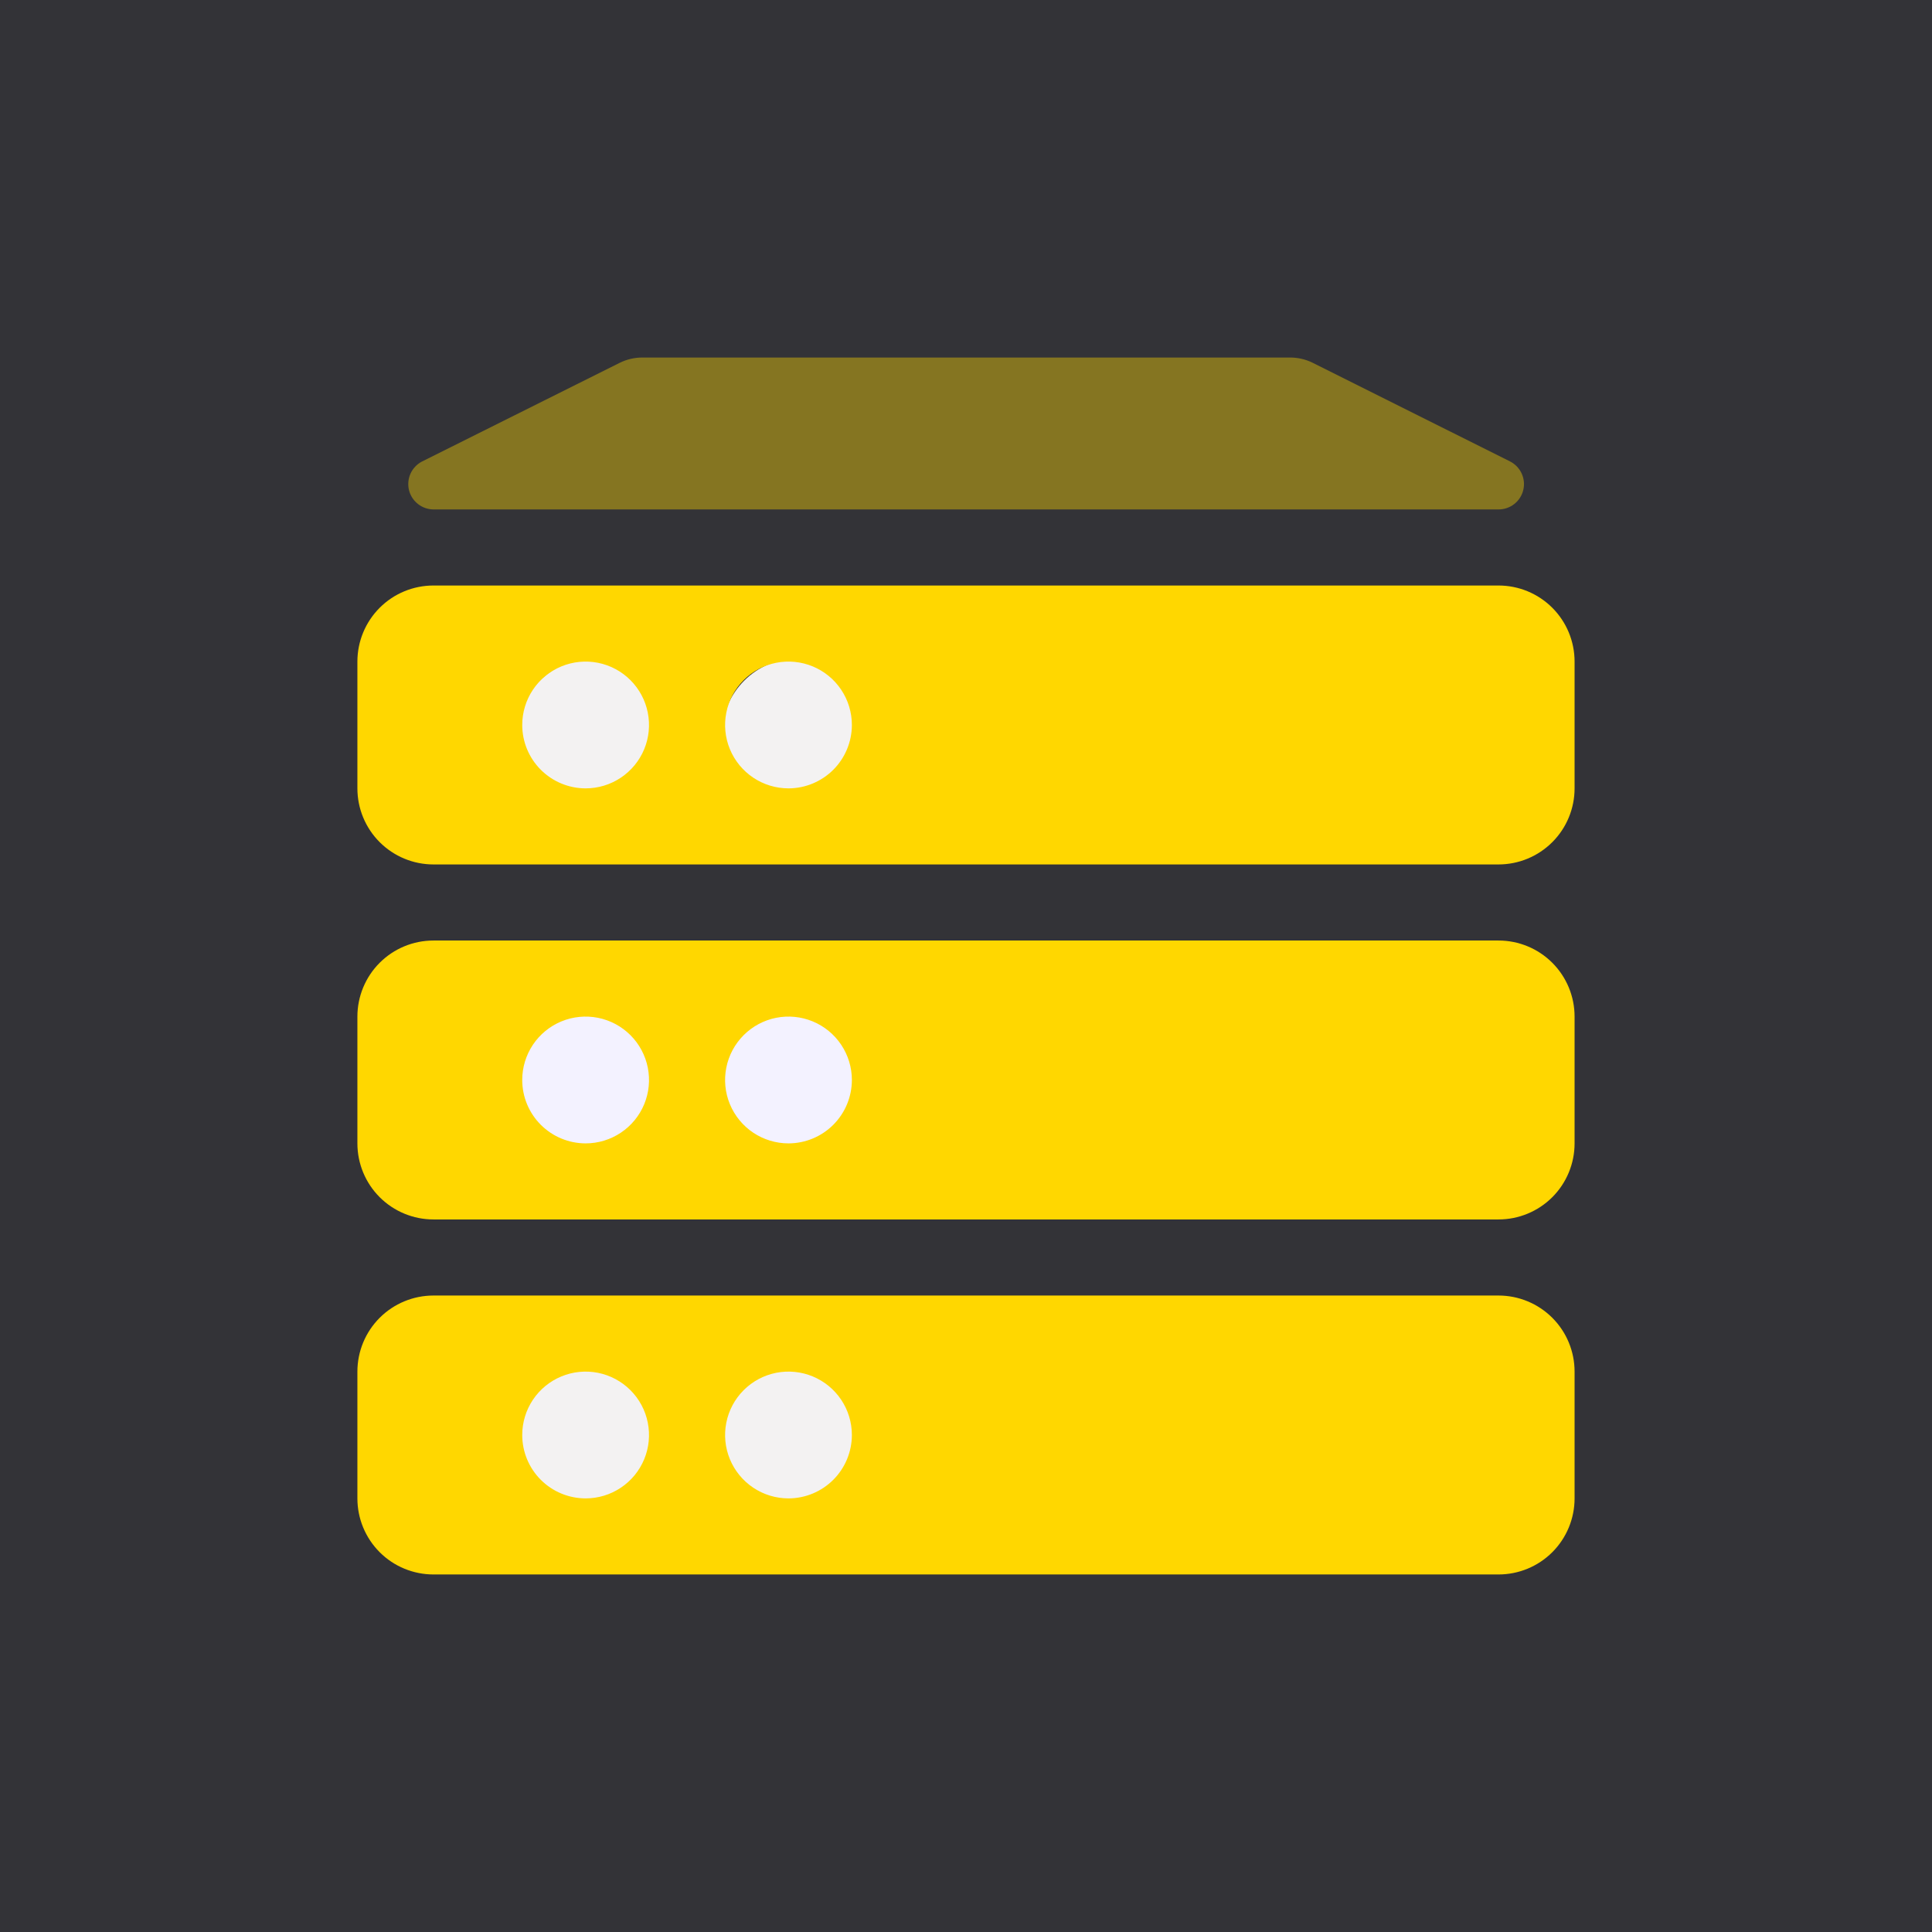
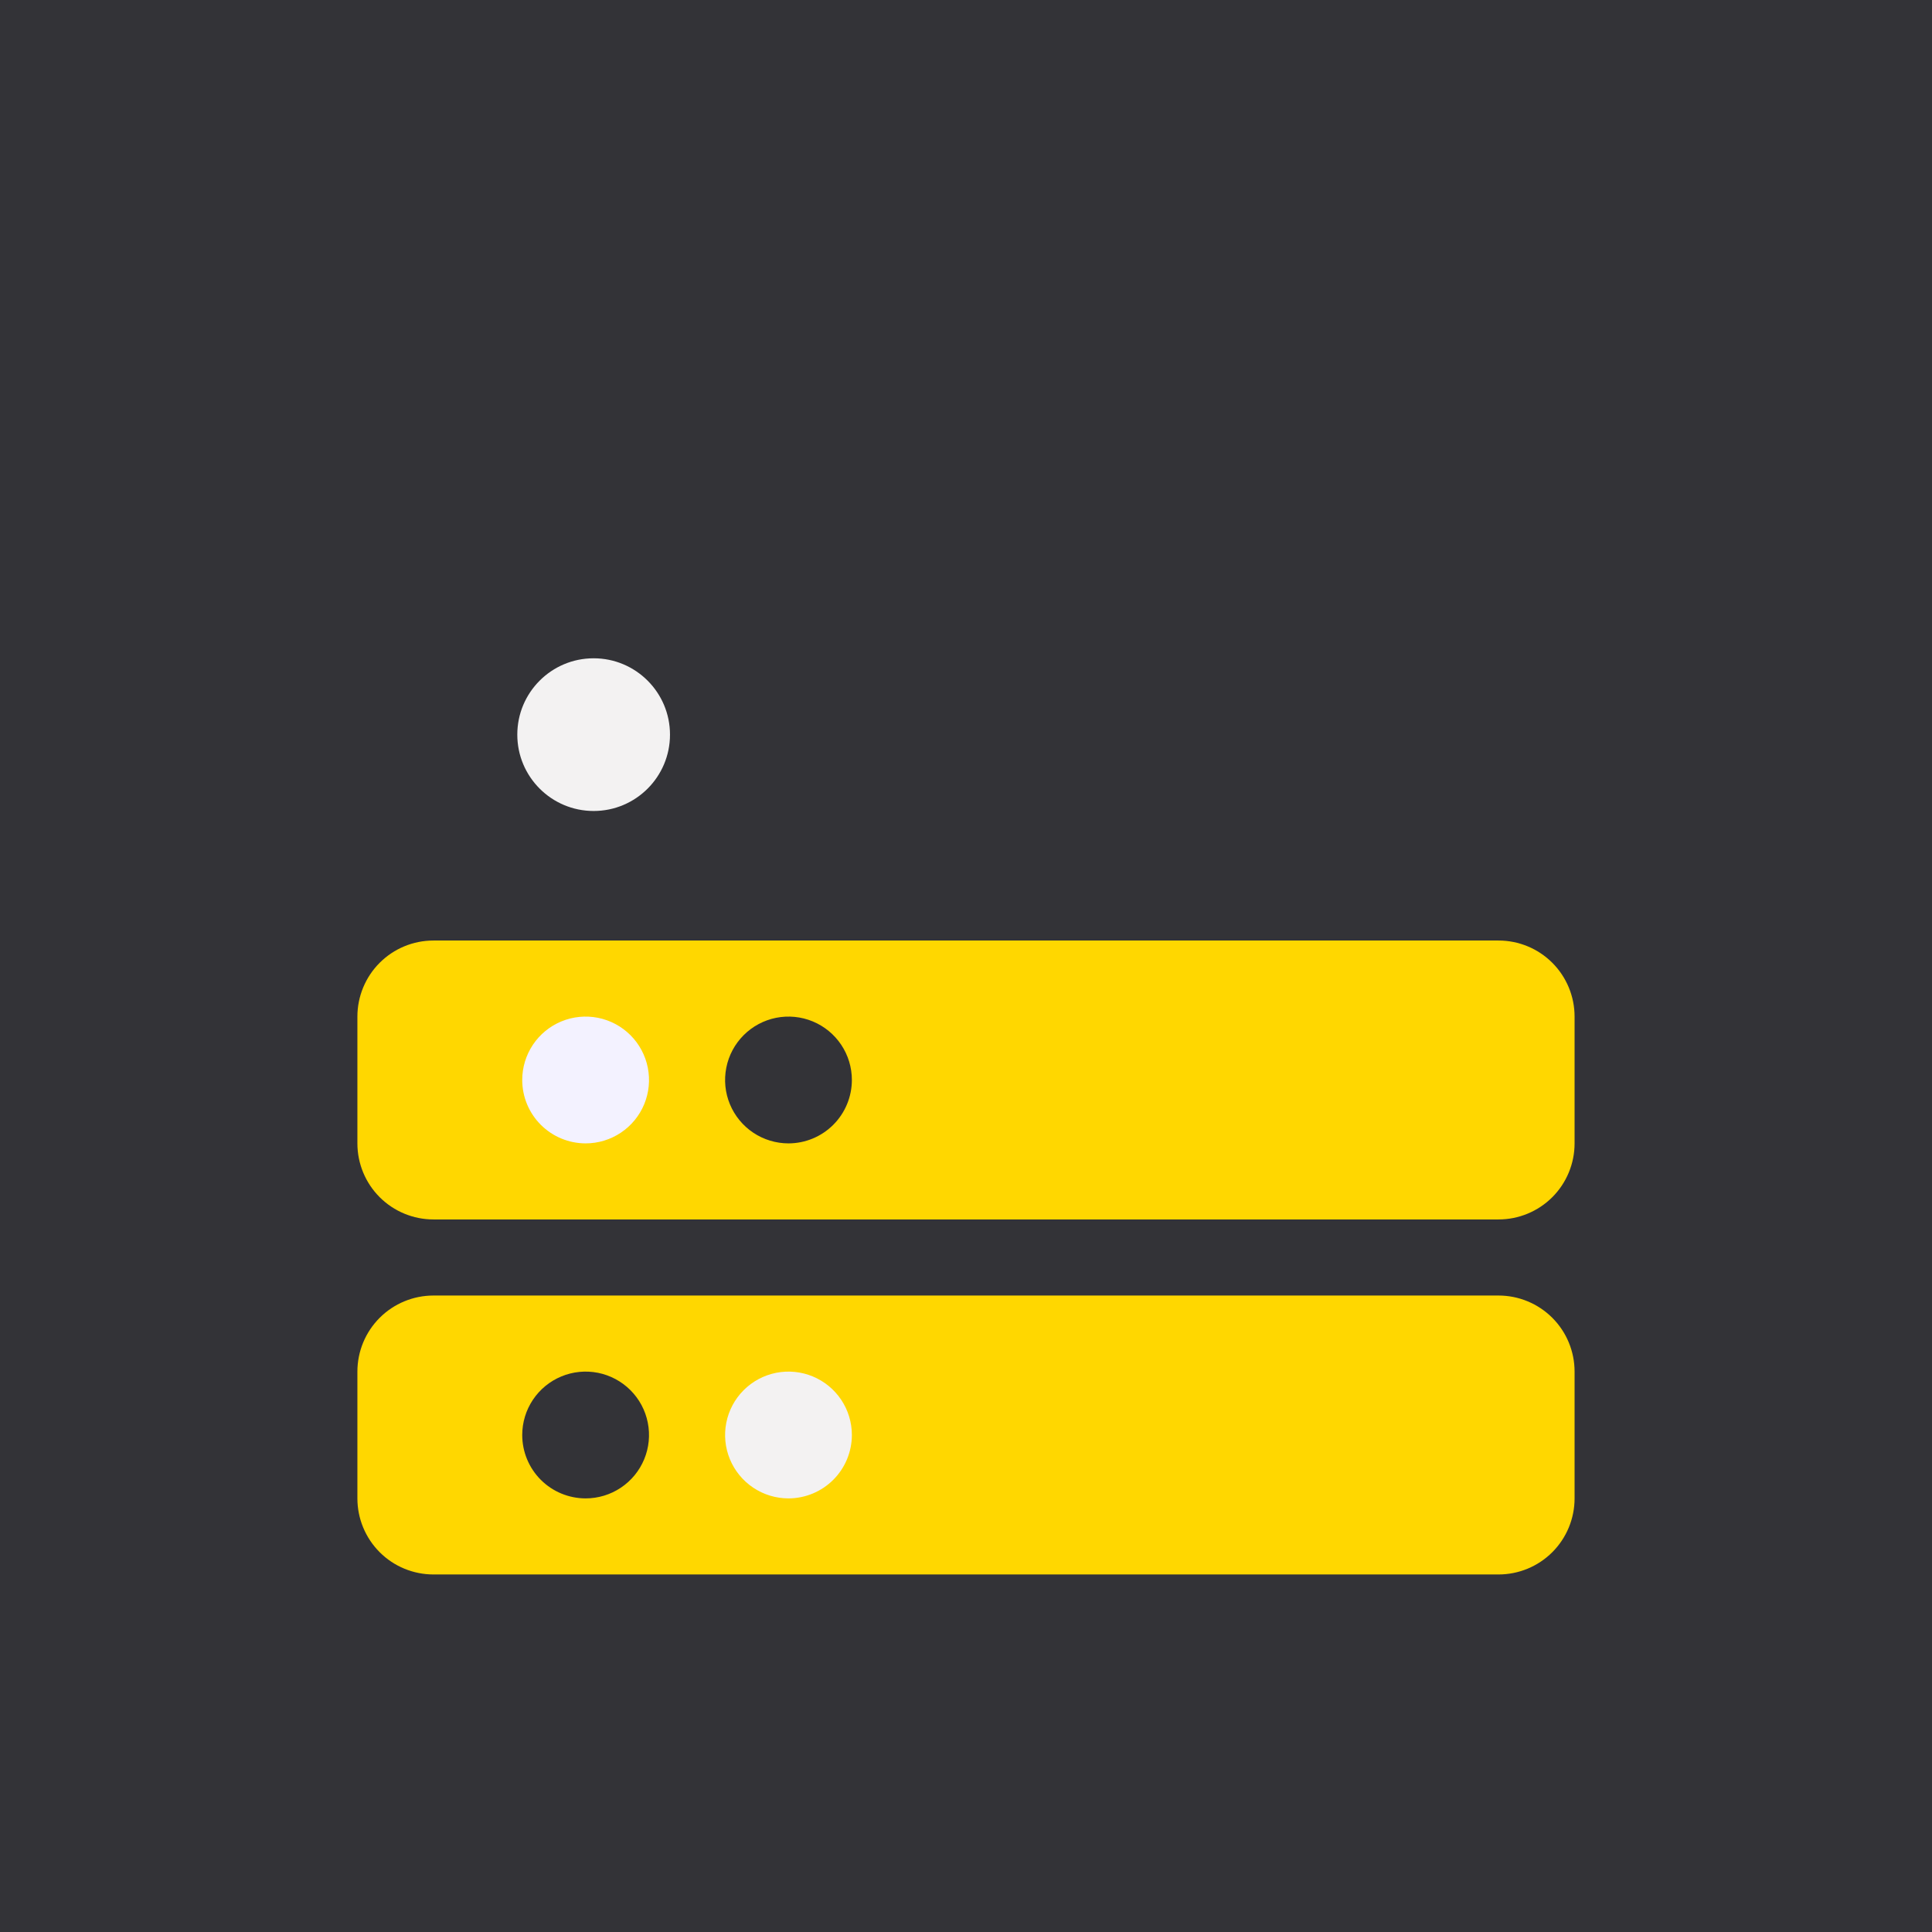
<svg xmlns="http://www.w3.org/2000/svg" width="85" height="85" viewBox="0 0 85 85" fill="none">
  <path d="M138 -4H0V138H138V-4Z" fill="#333337" />
  <circle cx="26.118" cy="32.321" r="3.359" fill="#F3F2F2" />
-   <circle cx="35.117" cy="32.321" r="3.359" fill="#F3F2F2" />
-   <circle cx="35.117" cy="47.515" r="3.359" fill="#F3F2FF" />
  <circle cx="26.118" cy="47.515" r="3.359" fill="#F3F2FF" />
-   <circle cx="26.118" cy="63.134" r="3.359" fill="#F3F2F2" />
  <circle cx="35.117" cy="63.134" r="3.359" fill="#F3F2F2" />
-   <path d="M65.928 25.76H19.071C18.183 25.76 17.332 26.112 16.704 26.74C16.077 27.368 15.724 28.219 15.724 29.107V34.685C15.724 35.572 16.077 36.424 16.704 37.051C17.332 37.679 18.183 38.032 19.071 38.032H65.928C66.816 38.032 67.667 37.679 68.295 37.051C68.923 36.424 69.275 35.572 69.275 34.685V29.107C69.275 28.219 68.923 27.368 68.295 26.74C67.667 26.112 66.816 25.76 65.928 25.76ZM22.976 31.896C22.976 31.344 23.139 30.805 23.446 30.346C23.752 29.887 24.188 29.53 24.698 29.319C25.207 29.108 25.768 29.053 26.309 29.16C26.85 29.268 27.347 29.533 27.737 29.924C28.127 30.314 28.393 30.811 28.5 31.352C28.608 31.893 28.553 32.453 28.342 32.963C28.131 33.473 27.773 33.908 27.314 34.215C26.856 34.521 26.317 34.685 25.765 34.685C25.025 34.684 24.316 34.39 23.793 33.867C23.27 33.344 22.976 32.635 22.976 31.896V31.896ZM34.69 34.685C34.139 34.685 33.599 34.521 33.141 34.215C32.682 33.908 32.325 33.473 32.113 32.963C31.902 32.453 31.847 31.893 31.955 31.352C32.062 30.811 32.328 30.314 32.718 29.924C33.108 29.533 33.605 29.268 34.146 29.16C34.687 29.053 35.248 29.108 35.758 29.319C36.267 29.53 36.703 29.887 37.009 30.346C37.316 30.805 37.479 31.344 37.479 31.896C37.478 32.635 37.184 33.344 36.661 33.867C36.138 34.389 35.429 34.684 34.69 34.685V34.685Z" fill="#FFD700" />
-   <path opacity="0.4" d="M66.428 20.297L57.737 15.953C57.427 15.803 57.085 15.726 56.74 15.73H28.26C27.914 15.729 27.572 15.81 27.262 15.964L18.56 20.308C18.34 20.424 18.164 20.61 18.061 20.837C17.959 21.064 17.935 21.318 17.993 21.56C18.052 21.802 18.19 22.018 18.386 22.172C18.581 22.326 18.822 22.411 19.071 22.413H65.929C66.181 22.414 66.426 22.329 66.624 22.173C66.822 22.017 66.961 21.799 67.019 21.553C67.077 21.308 67.05 21.051 66.943 20.823C66.835 20.594 66.654 20.409 66.428 20.297V20.297Z" fill="#FFD700" />
  <path d="M65.928 41.379H19.071C18.183 41.379 17.332 41.731 16.704 42.359C16.077 42.987 15.724 43.838 15.724 44.726V50.304C15.724 51.192 16.077 52.043 16.704 52.671C17.332 53.298 18.183 53.651 19.071 53.651H65.928C66.816 53.651 67.667 53.298 68.295 52.671C68.923 52.043 69.275 51.192 69.275 50.304V44.726C69.275 43.838 68.923 42.987 68.295 42.359C67.667 41.731 66.816 41.379 65.928 41.379ZM22.976 47.515C22.976 46.963 23.139 46.424 23.446 45.965C23.752 45.507 24.188 45.149 24.698 44.938C25.207 44.727 25.768 44.672 26.309 44.779C26.85 44.887 27.347 45.153 27.737 45.543C28.127 45.933 28.393 46.43 28.5 46.971C28.608 47.512 28.553 48.073 28.342 48.582C28.131 49.092 27.773 49.528 27.314 49.834C26.856 50.14 26.317 50.304 25.765 50.304C25.025 50.303 24.316 50.009 23.793 49.486C23.27 48.964 22.976 48.254 22.976 47.515ZM34.69 50.304C34.139 50.304 33.599 50.14 33.141 49.834C32.682 49.528 32.325 49.092 32.113 48.582C31.902 48.073 31.847 47.512 31.955 46.971C32.062 46.43 32.328 45.933 32.718 45.543C33.108 45.153 33.605 44.887 34.146 44.779C34.687 44.672 35.248 44.727 35.758 44.938C36.267 45.149 36.703 45.507 37.009 45.965C37.316 46.424 37.479 46.963 37.479 47.515C37.478 48.254 37.184 48.963 36.661 49.486C36.138 50.009 35.429 50.303 34.69 50.304V50.304Z" fill="#FFD700" />
  <path d="M65.928 56.998H19.071C18.183 56.998 17.332 57.351 16.704 57.978C16.077 58.606 15.724 59.457 15.724 60.345V65.923C15.724 66.811 16.077 67.662 16.704 68.29C17.332 68.918 18.183 69.27 19.071 69.27H65.928C66.816 69.27 67.667 68.918 68.295 68.29C68.923 67.662 69.275 66.811 69.275 65.923V60.345C69.275 59.457 68.923 58.606 68.295 57.978C67.667 57.351 66.816 56.998 65.928 56.998ZM22.976 63.134C22.976 62.582 23.139 62.043 23.446 61.584C23.752 61.126 24.188 60.768 24.698 60.557C25.207 60.346 25.768 60.291 26.309 60.398C26.85 60.506 27.347 60.772 27.737 61.162C28.127 61.552 28.393 62.049 28.5 62.59C28.608 63.131 28.553 63.692 28.342 64.201C28.131 64.711 27.773 65.147 27.314 65.453C26.856 65.76 26.317 65.923 25.765 65.923C25.025 65.922 24.316 65.629 23.793 65.106C23.27 64.583 22.976 63.873 22.976 63.134V63.134ZM34.69 65.923C34.139 65.923 33.599 65.76 33.141 65.453C32.682 65.147 32.325 64.711 32.113 64.201C31.902 63.692 31.847 63.131 31.955 62.59C32.062 62.049 32.328 61.552 32.718 61.162C33.108 60.772 33.605 60.506 34.146 60.398C34.687 60.291 35.248 60.346 35.758 60.557C36.267 60.768 36.703 61.126 37.009 61.584C37.316 62.043 37.479 62.582 37.479 63.134C37.478 63.873 37.184 64.582 36.661 65.105C36.138 65.628 35.429 65.922 34.69 65.923Z" fill="#FFD700" />
</svg>